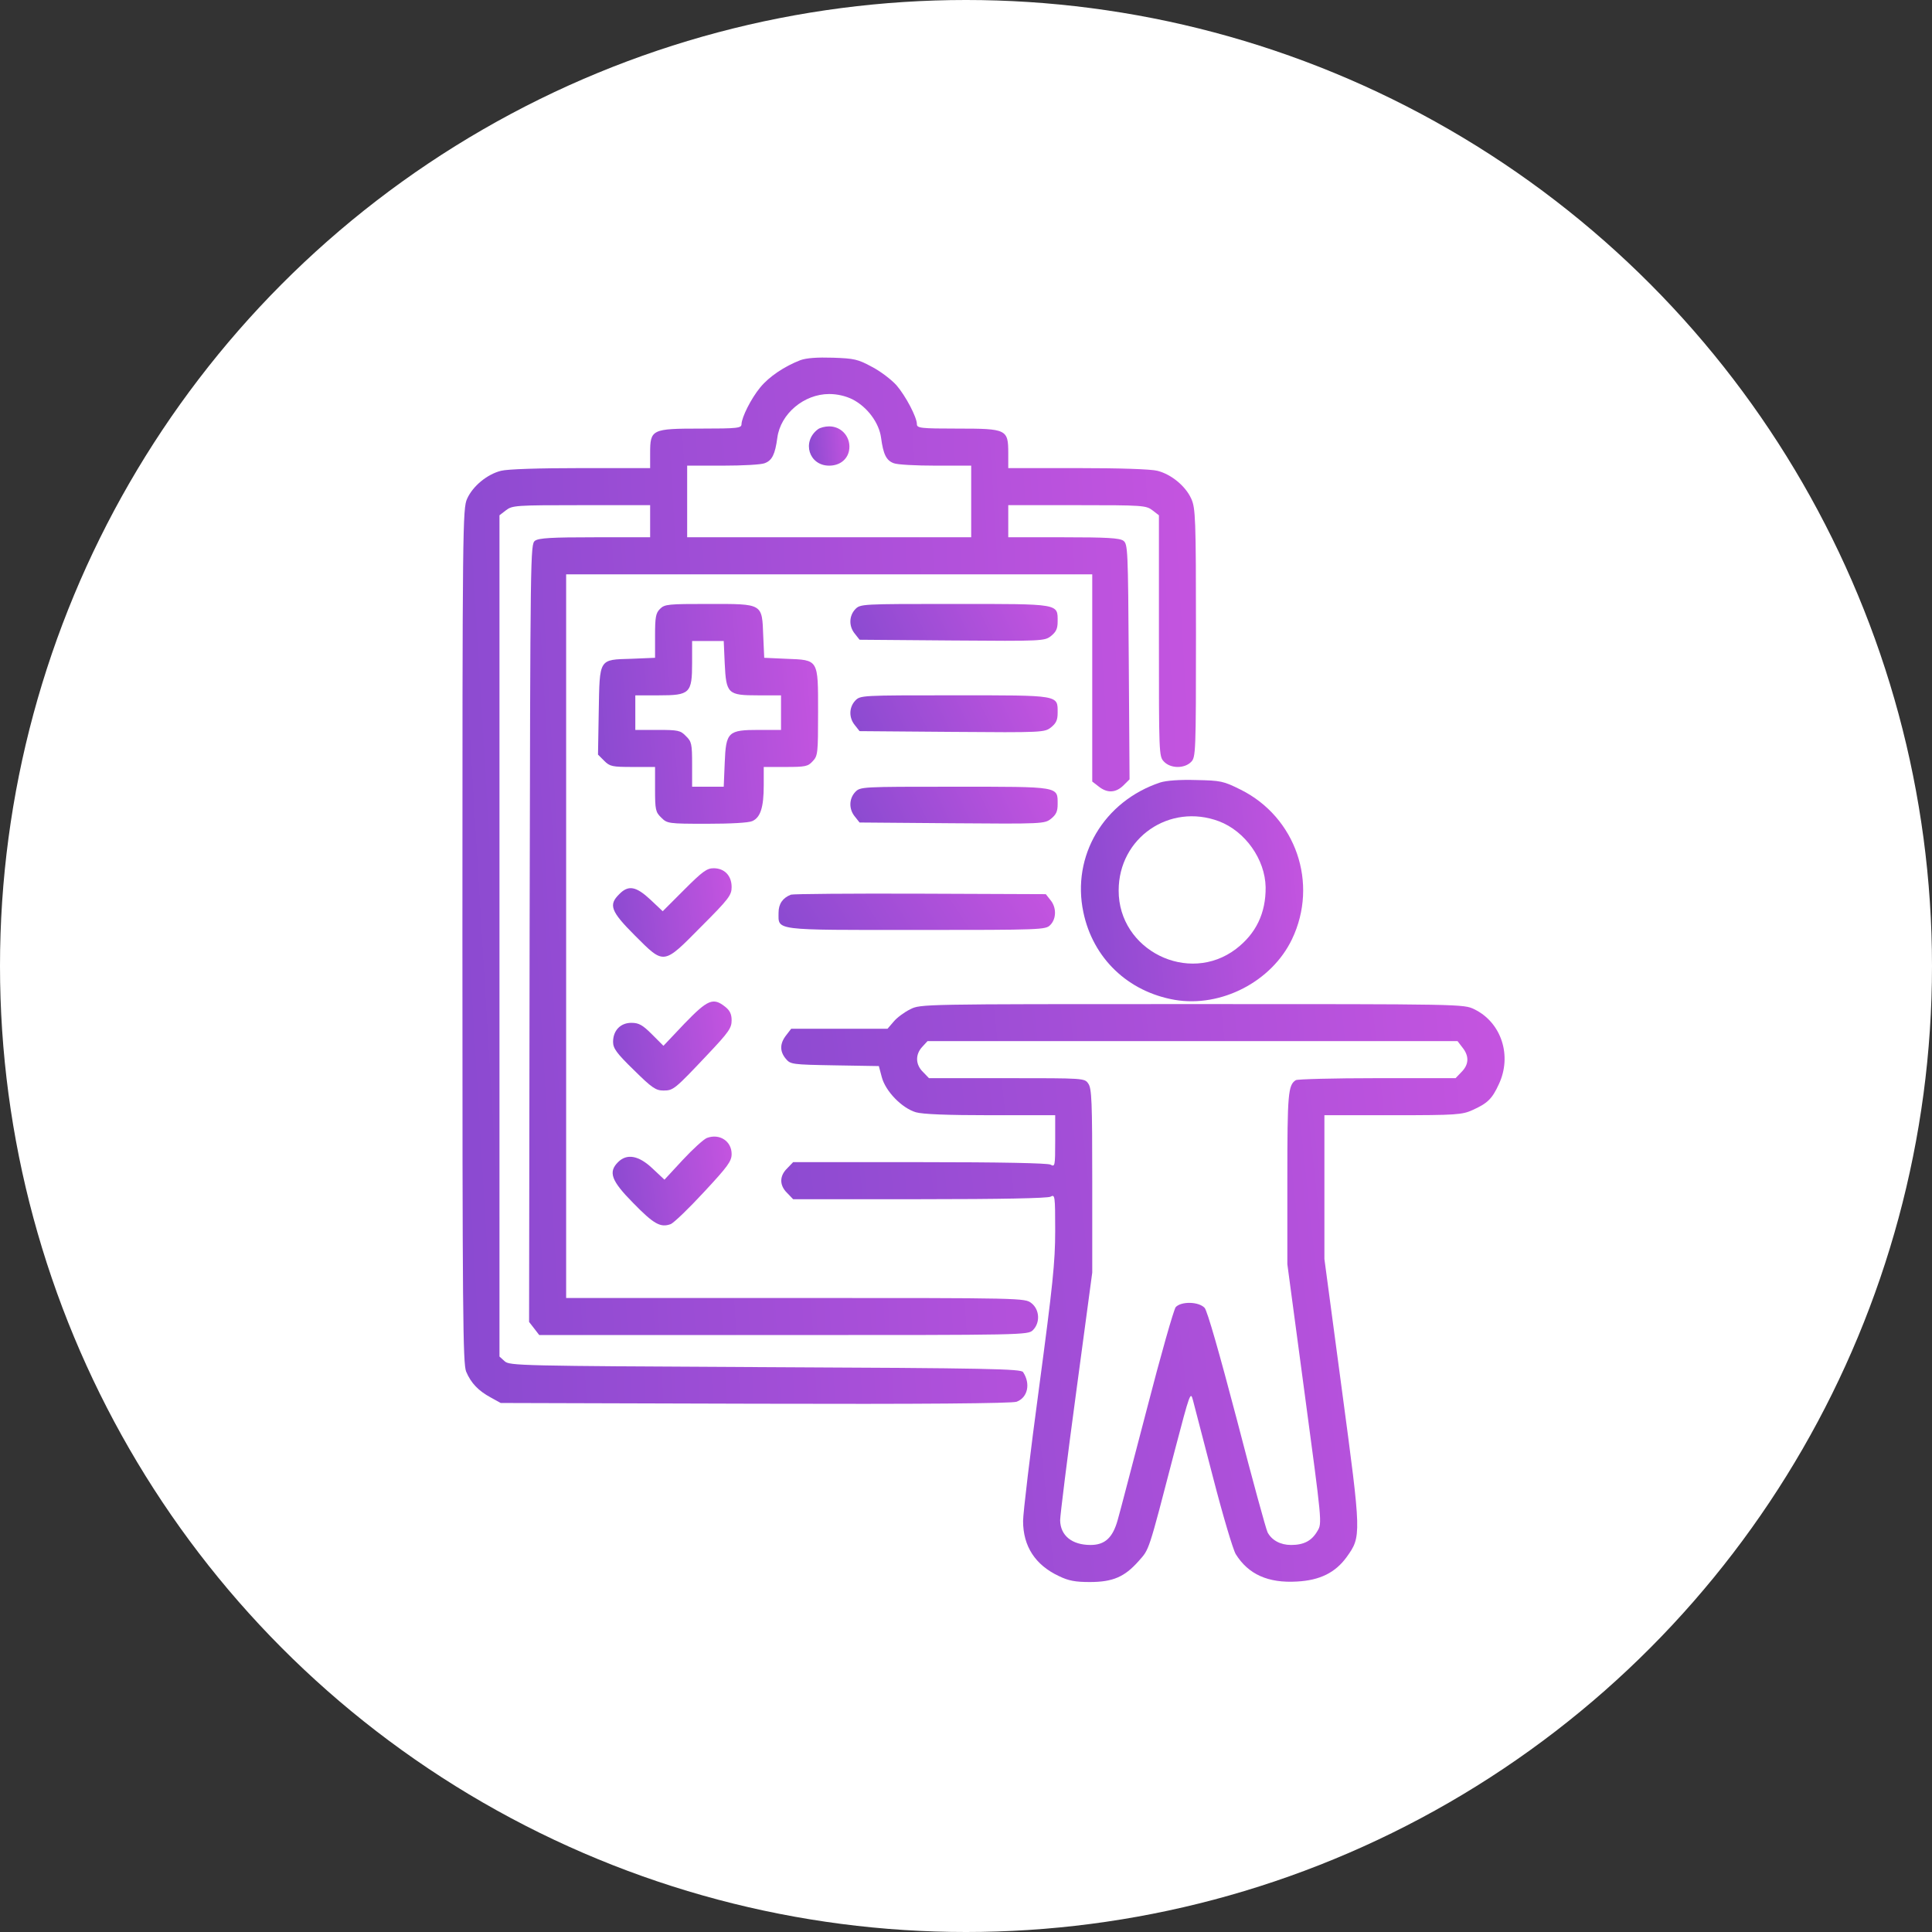
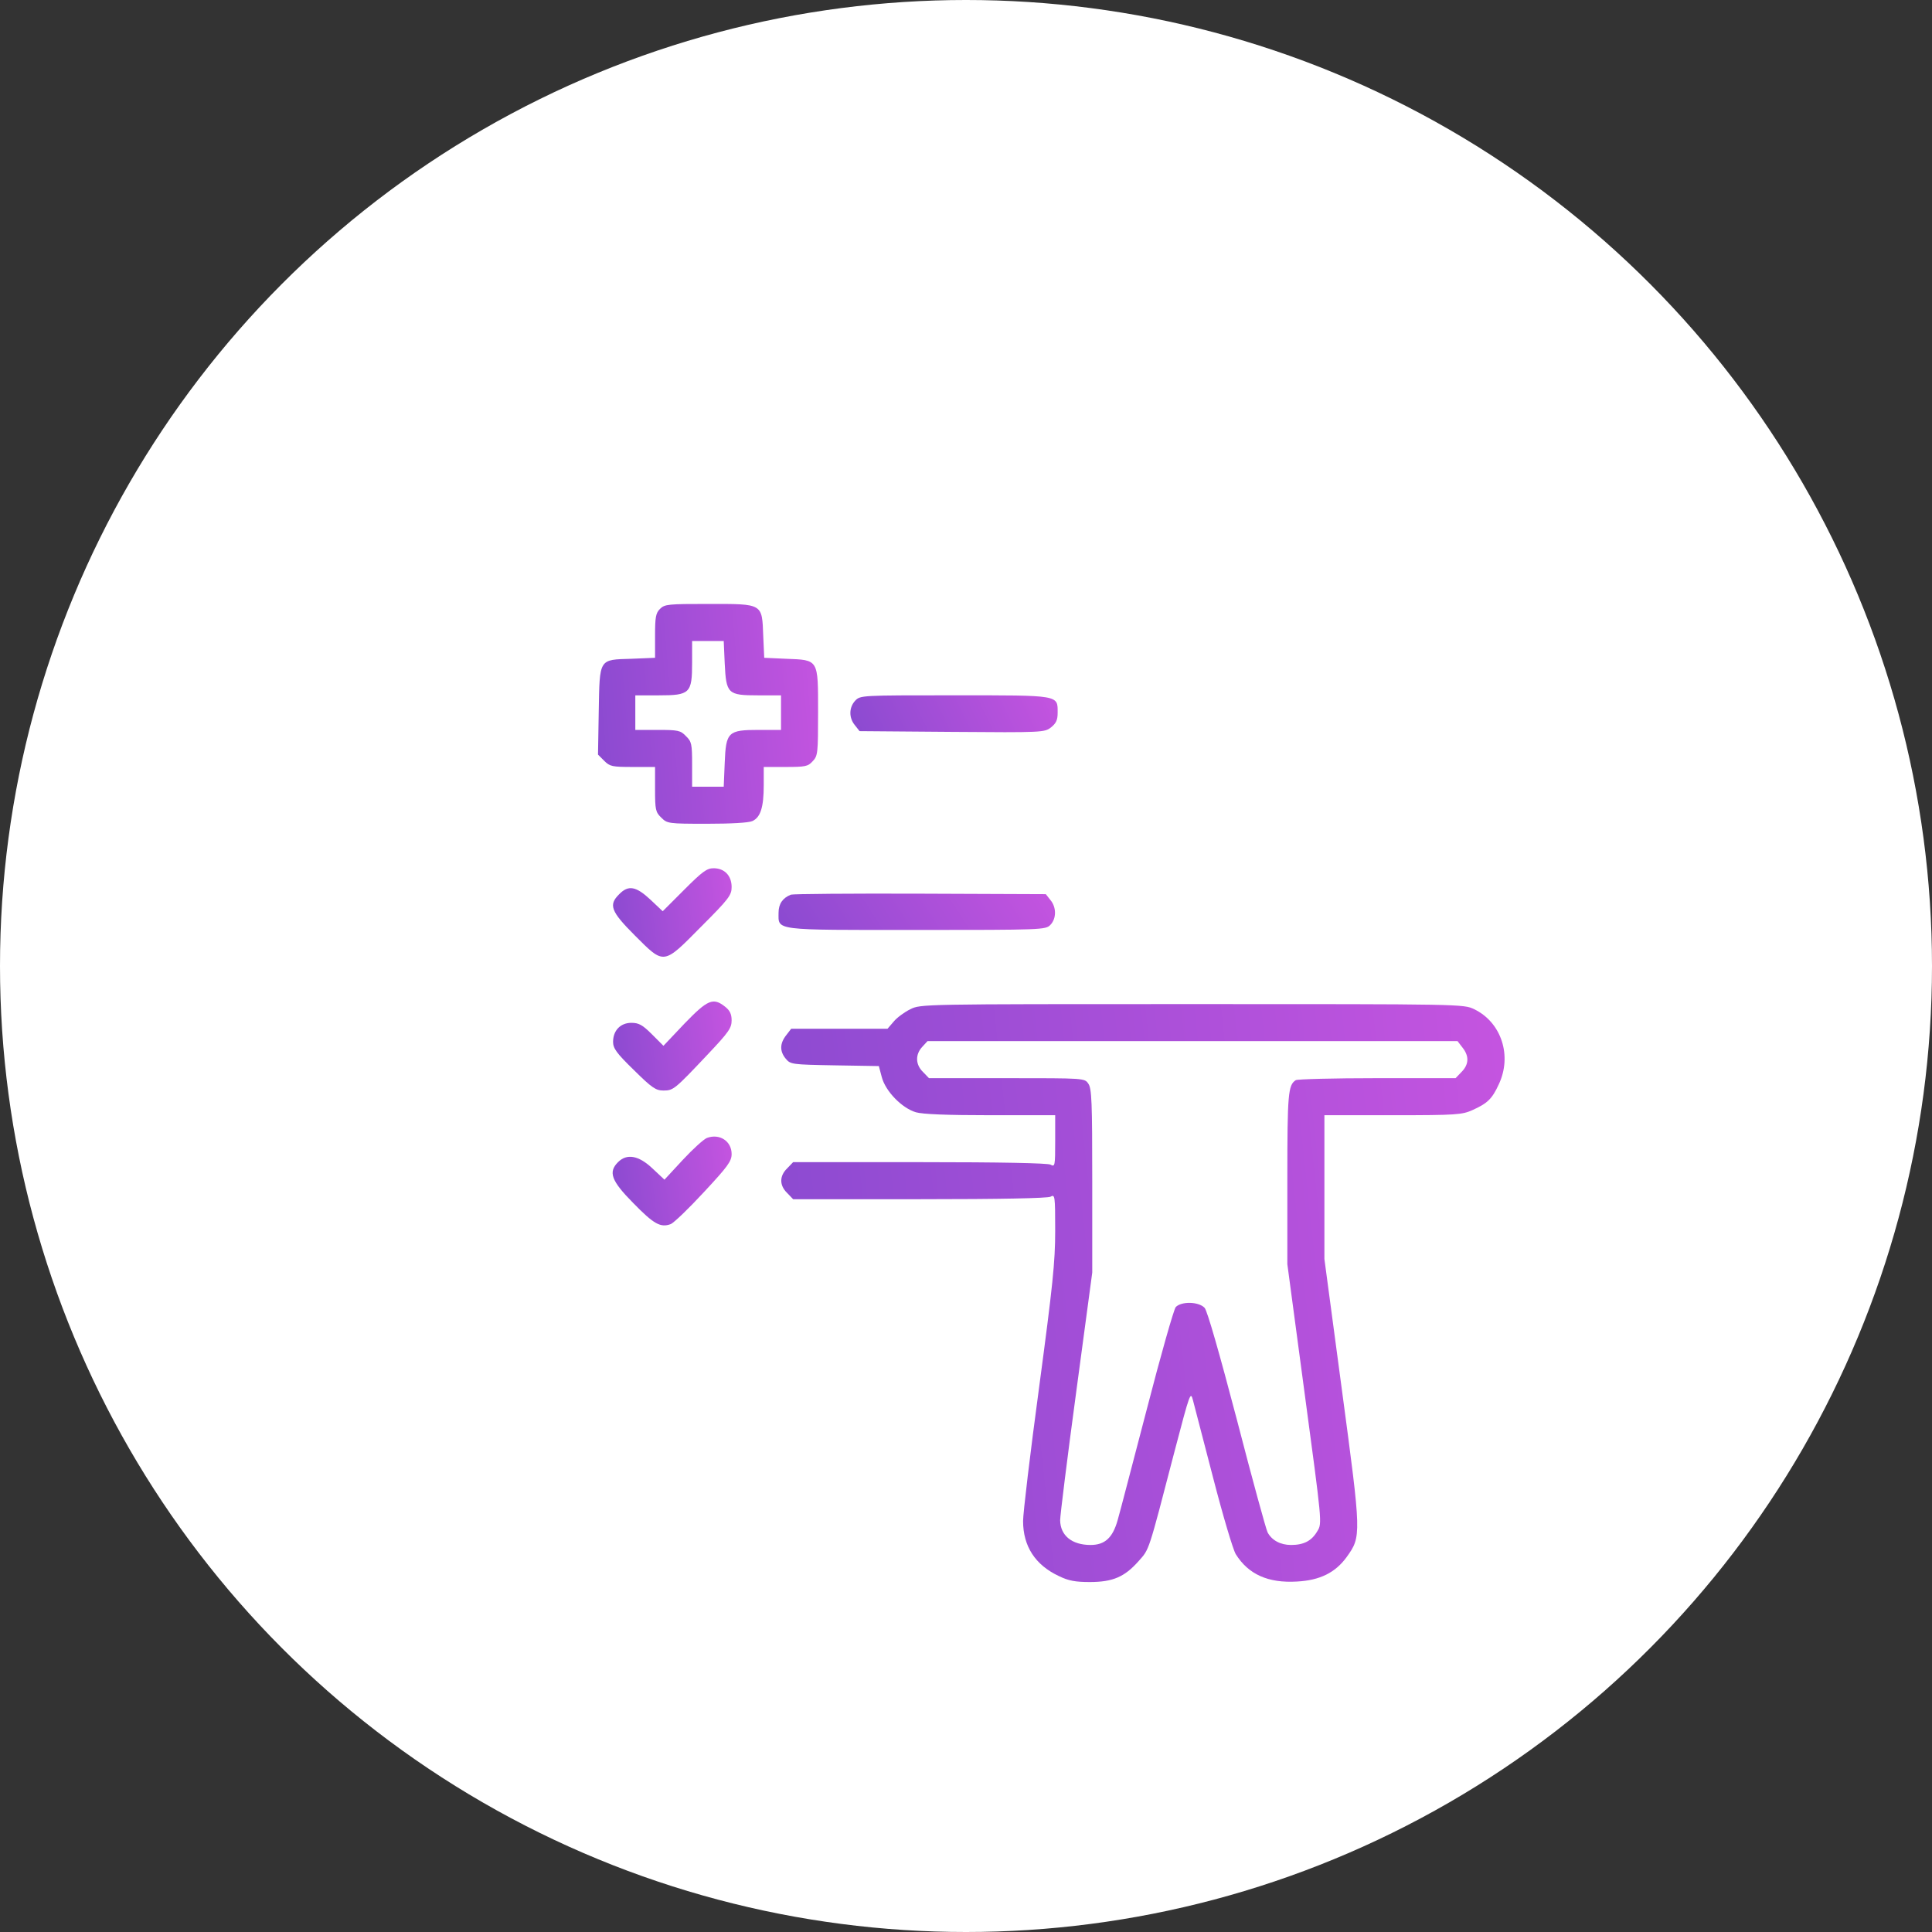
<svg xmlns="http://www.w3.org/2000/svg" width="55" height="55" viewBox="0 0 55 55" fill="none">
  <rect x="0" y="0" width="55" height="55" fill="#333333" stroke="none" />
  <circle cx="27.5" cy="27.5" r="27.5" fill="white" />
  <g clip-path="url(#clip0_1068_1270)">
-     <path d="M22.783 10.254C22.333 10.429 21.897 10.718 21.644 11.027C21.377 11.35 21.116 11.878 21.109 12.075C21.109 12.187 21.004 12.201 19.949 12.201C18.55 12.201 18.508 12.222 18.508 12.904V13.326H16.532C15.344 13.326 14.444 13.354 14.261 13.403C13.867 13.502 13.459 13.839 13.298 14.198C13.171 14.472 13.164 14.972 13.164 26.636C13.164 37.443 13.178 38.815 13.27 39.047C13.41 39.377 13.621 39.595 13.973 39.785L14.254 39.94L21.503 39.961C26.228 39.975 28.823 39.953 28.942 39.904C29.259 39.785 29.343 39.391 29.125 39.061C29.069 38.969 28.148 38.948 21.784 38.92C14.76 38.885 14.507 38.878 14.366 38.751L14.219 38.618V26.643V14.669L14.402 14.528C14.584 14.388 14.676 14.381 16.546 14.381H18.508V14.838V15.295H16.94C15.695 15.295 15.344 15.316 15.231 15.393C15.098 15.492 15.098 15.696 15.077 26.566L15.062 37.633L15.21 37.823L15.351 38.006H22.312C29.174 38.006 29.266 38.006 29.406 37.865C29.617 37.654 29.596 37.282 29.364 37.099C29.174 36.951 29.146 36.951 22.649 36.951H16.117V26.65V16.35H23.605H31.094V19.296V22.249L31.277 22.39C31.523 22.586 31.762 22.572 31.98 22.361L32.156 22.186L32.134 18.839C32.113 15.618 32.106 15.492 31.98 15.393C31.867 15.316 31.516 15.295 30.271 15.295H28.703V14.838V14.381H30.665C32.535 14.381 32.627 14.388 32.809 14.528L32.992 14.669V18.1C32.992 21.454 32.992 21.532 33.133 21.679C33.323 21.883 33.716 21.883 33.906 21.693C34.04 21.56 34.047 21.461 34.047 18.016C34.047 14.732 34.033 14.465 33.913 14.198C33.752 13.839 33.344 13.502 32.95 13.403C32.767 13.354 31.867 13.326 30.679 13.326H28.703V12.904C28.703 12.222 28.661 12.201 27.262 12.201C26.207 12.201 26.102 12.187 26.102 12.075C26.102 11.878 25.785 11.273 25.518 10.964C25.377 10.809 25.068 10.57 24.822 10.443C24.421 10.225 24.316 10.204 23.711 10.183C23.268 10.169 22.959 10.19 22.783 10.254ZM24.273 11.371C24.695 11.589 25.026 12.04 25.082 12.461C25.145 12.932 25.23 13.108 25.441 13.186C25.539 13.228 26.073 13.256 26.636 13.256H27.648V14.275V15.295H23.605H19.562V14.275V13.256H20.575C21.137 13.256 21.672 13.228 21.77 13.186C21.981 13.108 22.066 12.932 22.129 12.461C22.22 11.779 22.888 11.217 23.605 11.217C23.837 11.217 24.077 11.273 24.273 11.371Z" fill="url(#paint0_linear_1068_1270)" />
-     <path d="M23.282 12.222C22.818 12.574 23.029 13.256 23.605 13.256C23.894 13.256 24.112 13.094 24.168 12.841C24.245 12.475 23.978 12.138 23.605 12.138C23.493 12.138 23.345 12.173 23.282 12.222Z" fill="url(#paint1_linear_1068_1270)" />
    <path d="M18.789 17.334C18.669 17.453 18.648 17.566 18.648 18.1V18.726L17.98 18.754C17.038 18.782 17.073 18.733 17.045 20.252L17.024 21.482L17.2 21.658C17.362 21.82 17.425 21.834 18.016 21.834H18.648V22.467C18.648 23.05 18.663 23.121 18.824 23.275C18.993 23.444 19.021 23.451 20.118 23.451C20.807 23.451 21.313 23.423 21.419 23.374C21.651 23.268 21.742 22.98 21.742 22.354V21.834H22.361C22.923 21.834 23.001 21.82 23.134 21.672C23.282 21.518 23.289 21.447 23.289 20.273C23.289 18.754 23.31 18.79 22.375 18.754L21.756 18.726L21.728 18.107C21.693 17.172 21.728 17.193 20.181 17.193C19.021 17.193 18.923 17.2 18.789 17.334ZM20.631 18.881C20.673 19.753 20.716 19.795 21.58 19.795H22.234V20.287V20.779H21.608C20.723 20.779 20.666 20.835 20.631 21.721L20.603 22.396H20.153H19.703V21.764C19.703 21.18 19.689 21.11 19.527 20.955C19.373 20.793 19.302 20.779 18.719 20.779H18.086V20.287V19.795H18.754C19.64 19.795 19.703 19.739 19.703 18.867V18.248H20.153H20.603L20.631 18.881Z" fill="url(#paint2_linear_1068_1270)" />
-     <path d="M24.344 17.347C24.168 17.537 24.161 17.832 24.337 18.043L24.47 18.212L27.1 18.233C29.687 18.254 29.737 18.247 29.919 18.107C30.067 17.987 30.109 17.896 30.109 17.692C30.109 17.179 30.187 17.193 27.17 17.193C24.505 17.193 24.491 17.193 24.344 17.347Z" fill="url(#paint3_linear_1068_1270)" />
    <path d="M24.344 19.949C24.168 20.139 24.161 20.434 24.337 20.645L24.47 20.814L27.1 20.835C29.687 20.856 29.737 20.849 29.919 20.708C30.067 20.589 30.109 20.497 30.109 20.293C30.109 19.78 30.187 19.794 27.17 19.794C24.505 19.794 24.491 19.794 24.344 19.949Z" fill="url(#paint4_linear_1068_1270)" />
-     <path d="M33.027 22.276C31.424 22.811 30.503 24.365 30.841 25.968C31.115 27.283 32.113 28.232 33.442 28.464C34.764 28.689 36.205 27.944 36.782 26.734C37.541 25.145 36.888 23.261 35.319 22.48C34.827 22.234 34.75 22.22 34.054 22.206C33.583 22.192 33.203 22.22 33.027 22.276ZM34.701 23.38C35.446 23.662 36.016 24.463 36.03 25.258C36.037 25.996 35.755 26.58 35.186 27.015C33.836 28.042 31.839 27.051 31.846 25.349C31.846 23.851 33.294 22.853 34.701 23.38Z" fill="url(#paint5_linear_1068_1270)" />
-     <path d="M24.344 22.55C24.168 22.74 24.161 23.036 24.337 23.247L24.47 23.415L27.1 23.436C29.687 23.457 29.737 23.451 29.919 23.31C30.067 23.19 30.109 23.099 30.109 22.895C30.109 22.382 30.187 22.396 27.17 22.396C24.505 22.396 24.491 22.396 24.344 22.55Z" fill="url(#paint6_linear_1068_1270)" />
    <path d="M19.478 25.329L18.866 25.941L18.515 25.61C18.107 25.23 17.889 25.188 17.629 25.455C17.32 25.758 17.383 25.941 18.072 26.63C18.916 27.473 18.873 27.48 19.963 26.377C20.751 25.589 20.828 25.483 20.828 25.252C20.828 24.928 20.624 24.717 20.315 24.717C20.125 24.717 19.998 24.808 19.478 25.329Z" fill="url(#paint7_linear_1068_1270)" />
    <path d="M22.516 25.469C22.284 25.56 22.164 25.729 22.164 25.982C22.164 26.496 21.981 26.474 26.087 26.474C29.666 26.474 29.765 26.468 29.898 26.334C30.074 26.158 30.081 25.835 29.905 25.624L29.772 25.455L26.193 25.441C24.231 25.434 22.572 25.448 22.516 25.469Z" fill="url(#paint8_linear_1068_1270)" />
    <path d="M19.485 29.14L18.887 29.772L18.557 29.442C18.29 29.175 18.184 29.118 17.973 29.118C17.664 29.118 17.453 29.336 17.453 29.66C17.453 29.843 17.552 29.983 18.044 30.461C18.557 30.968 18.669 31.045 18.887 31.045C19.169 31.045 19.204 31.017 20.153 30.011C20.744 29.386 20.828 29.266 20.828 29.048C20.828 28.872 20.779 28.767 20.645 28.661C20.301 28.387 20.146 28.457 19.485 29.14Z" fill="url(#paint9_linear_1068_1270)" />
    <path d="M25.912 28.732C25.743 28.816 25.532 28.971 25.441 29.083L25.265 29.287H23.894H22.523L22.382 29.47C22.199 29.702 22.192 29.927 22.368 30.138C22.502 30.3 22.537 30.307 23.76 30.328L25.019 30.349L25.103 30.665C25.209 31.066 25.673 31.544 26.073 31.664C26.27 31.72 26.952 31.748 28.204 31.748H30.039V32.486C30.039 33.197 30.032 33.225 29.905 33.154C29.814 33.112 28.513 33.084 26.172 33.084H22.579L22.41 33.26C22.185 33.478 22.185 33.745 22.41 33.963L22.579 34.139H26.172C28.513 34.139 29.814 34.111 29.905 34.068C30.032 33.998 30.039 34.026 30.039 35.039C30.039 35.932 29.969 36.593 29.582 39.489C29.329 41.36 29.125 43.075 29.125 43.3C29.125 44.018 29.47 44.552 30.145 44.868C30.419 45.002 30.616 45.037 31.023 45.037C31.684 45.037 32.015 44.889 32.409 44.447C32.725 44.088 32.676 44.243 33.442 41.297C33.878 39.637 33.892 39.595 33.963 39.869C34.005 40.024 34.265 41.022 34.539 42.084C34.813 43.146 35.102 44.116 35.179 44.243C35.538 44.819 36.1 45.072 36.923 45.023C37.577 44.988 38.013 44.77 38.336 44.327C38.758 43.736 38.758 43.722 38.202 39.574L37.703 35.84V33.794V31.748H39.658C41.465 31.748 41.627 31.734 41.922 31.6C42.344 31.41 42.477 31.284 42.667 30.869C43.054 30.053 42.738 29.104 41.971 28.732C41.669 28.584 41.634 28.584 33.934 28.584C26.221 28.584 26.207 28.584 25.912 28.732ZM41.634 29.822C41.831 30.068 41.816 30.307 41.605 30.518L41.437 30.693H39.201C37.97 30.693 36.93 30.721 36.888 30.75C36.67 30.89 36.648 31.129 36.648 33.548V35.988L37.141 39.672C37.633 43.336 37.64 43.364 37.506 43.582C37.345 43.863 37.12 43.982 36.754 43.982C36.452 43.982 36.206 43.849 36.086 43.624C36.044 43.547 35.65 42.112 35.214 40.425C34.715 38.526 34.37 37.317 34.293 37.232C34.124 37.05 33.625 37.043 33.47 37.211C33.414 37.282 33.041 38.59 32.648 40.115C32.247 41.641 31.881 43.061 31.818 43.272C31.677 43.779 31.452 43.982 31.045 43.982C30.517 43.982 30.187 43.715 30.18 43.279C30.18 43.146 30.384 41.5 30.637 39.63L31.094 36.227V33.618C31.094 31.368 31.08 30.982 30.981 30.848C30.876 30.693 30.869 30.693 28.661 30.693H26.446L26.277 30.518C26.059 30.307 26.052 30.018 26.256 29.8L26.404 29.639H33.949H41.493L41.634 29.822Z" fill="url(#paint10_linear_1068_1270)" />
    <path d="M20.125 32.395C20.034 32.43 19.724 32.711 19.436 33.021L18.916 33.583L18.571 33.26C18.184 32.894 17.847 32.831 17.594 33.084C17.313 33.365 17.397 33.611 18.023 34.244C18.613 34.849 18.803 34.954 19.091 34.849C19.183 34.814 19.612 34.399 20.041 33.935C20.723 33.203 20.828 33.056 20.828 32.852C20.828 32.486 20.484 32.261 20.125 32.395Z" fill="url(#paint11_linear_1068_1270)" />
  </g>
  <defs>
    <linearGradient id="paint0_linear_1068_1270" x1="10.51" y1="27.836" x2="36.66" y2="26.269" gradientUnits="userSpaceOnUse">
      <stop stop-color="#8549CF" />
      <stop offset="1" stop-color="#C955E1" />
    </linearGradient>
    <linearGradient id="paint1_linear_1068_1270" x1="22.882" y1="12.801" x2="24.32" y2="12.674" gradientUnits="userSpaceOnUse">
      <stop stop-color="#8549CF" />
      <stop offset="1" stop-color="#C955E1" />
    </linearGradient>
    <linearGradient id="paint2_linear_1068_1270" x1="16.228" y1="20.903" x2="24.044" y2="20.234" gradientUnits="userSpaceOnUse">
      <stop stop-color="#8549CF" />
      <stop offset="1" stop-color="#C955E1" />
    </linearGradient>
    <linearGradient id="paint3_linear_1068_1270" x1="23.458" y1="17.815" x2="29.484" y2="14.92" gradientUnits="userSpaceOnUse">
      <stop stop-color="#8549CF" />
      <stop offset="1" stop-color="#C955E1" />
    </linearGradient>
    <linearGradient id="paint4_linear_1068_1270" x1="23.458" y1="20.416" x2="29.484" y2="17.522" gradientUnits="userSpaceOnUse">
      <stop stop-color="#8549CF" />
      <stop offset="1" stop-color="#C955E1" />
    </linearGradient>
    <linearGradient id="paint5_linear_1068_1270" x1="29.967" y1="25.938" x2="37.861" y2="25.261" gradientUnits="userSpaceOnUse">
      <stop stop-color="#8549CF" />
      <stop offset="1" stop-color="#C955E1" />
    </linearGradient>
    <linearGradient id="paint6_linear_1068_1270" x1="23.458" y1="23.018" x2="29.484" y2="20.123" gradientUnits="userSpaceOnUse">
      <stop stop-color="#8549CF" />
      <stop offset="1" stop-color="#C955E1" />
    </linearGradient>
    <linearGradient id="paint7_linear_1068_1270" x1="17.022" y1="26.21" x2="21.211" y2="25.731" gradientUnits="userSpaceOnUse">
      <stop stop-color="#8549CF" />
      <stop offset="1" stop-color="#C955E1" />
    </linearGradient>
    <linearGradient id="paint8_linear_1068_1270" x1="21.162" y1="26.053" x2="28.12" y2="21.535" gradientUnits="userSpaceOnUse">
      <stop stop-color="#8549CF" />
      <stop offset="1" stop-color="#C955E1" />
    </linearGradient>
    <linearGradient id="paint9_linear_1068_1270" x1="17.024" y1="30.013" x2="21.211" y2="29.537" gradientUnits="userSpaceOnUse">
      <stop stop-color="#8549CF" />
      <stop offset="1" stop-color="#C955E1" />
    </linearGradient>
    <linearGradient id="paint10_linear_1068_1270" x1="19.623" y1="38.337" x2="45.209" y2="35.601" gradientUnits="userSpaceOnUse">
      <stop stop-color="#8549CF" />
      <stop offset="1" stop-color="#C955E1" />
    </linearGradient>
    <linearGradient id="paint11_linear_1068_1270" x1="17.01" y1="33.855" x2="21.212" y2="33.374" gradientUnits="userSpaceOnUse">
      <stop stop-color="#8549CF" />
      <stop offset="1" stop-color="#C955E1" />
    </linearGradient>
    <clipPath id="clip0_1068_1270">
      <rect width="36" height="36" fill="white" transform="translate(10 9.6)" />
    </clipPath>
  </defs>
</svg>